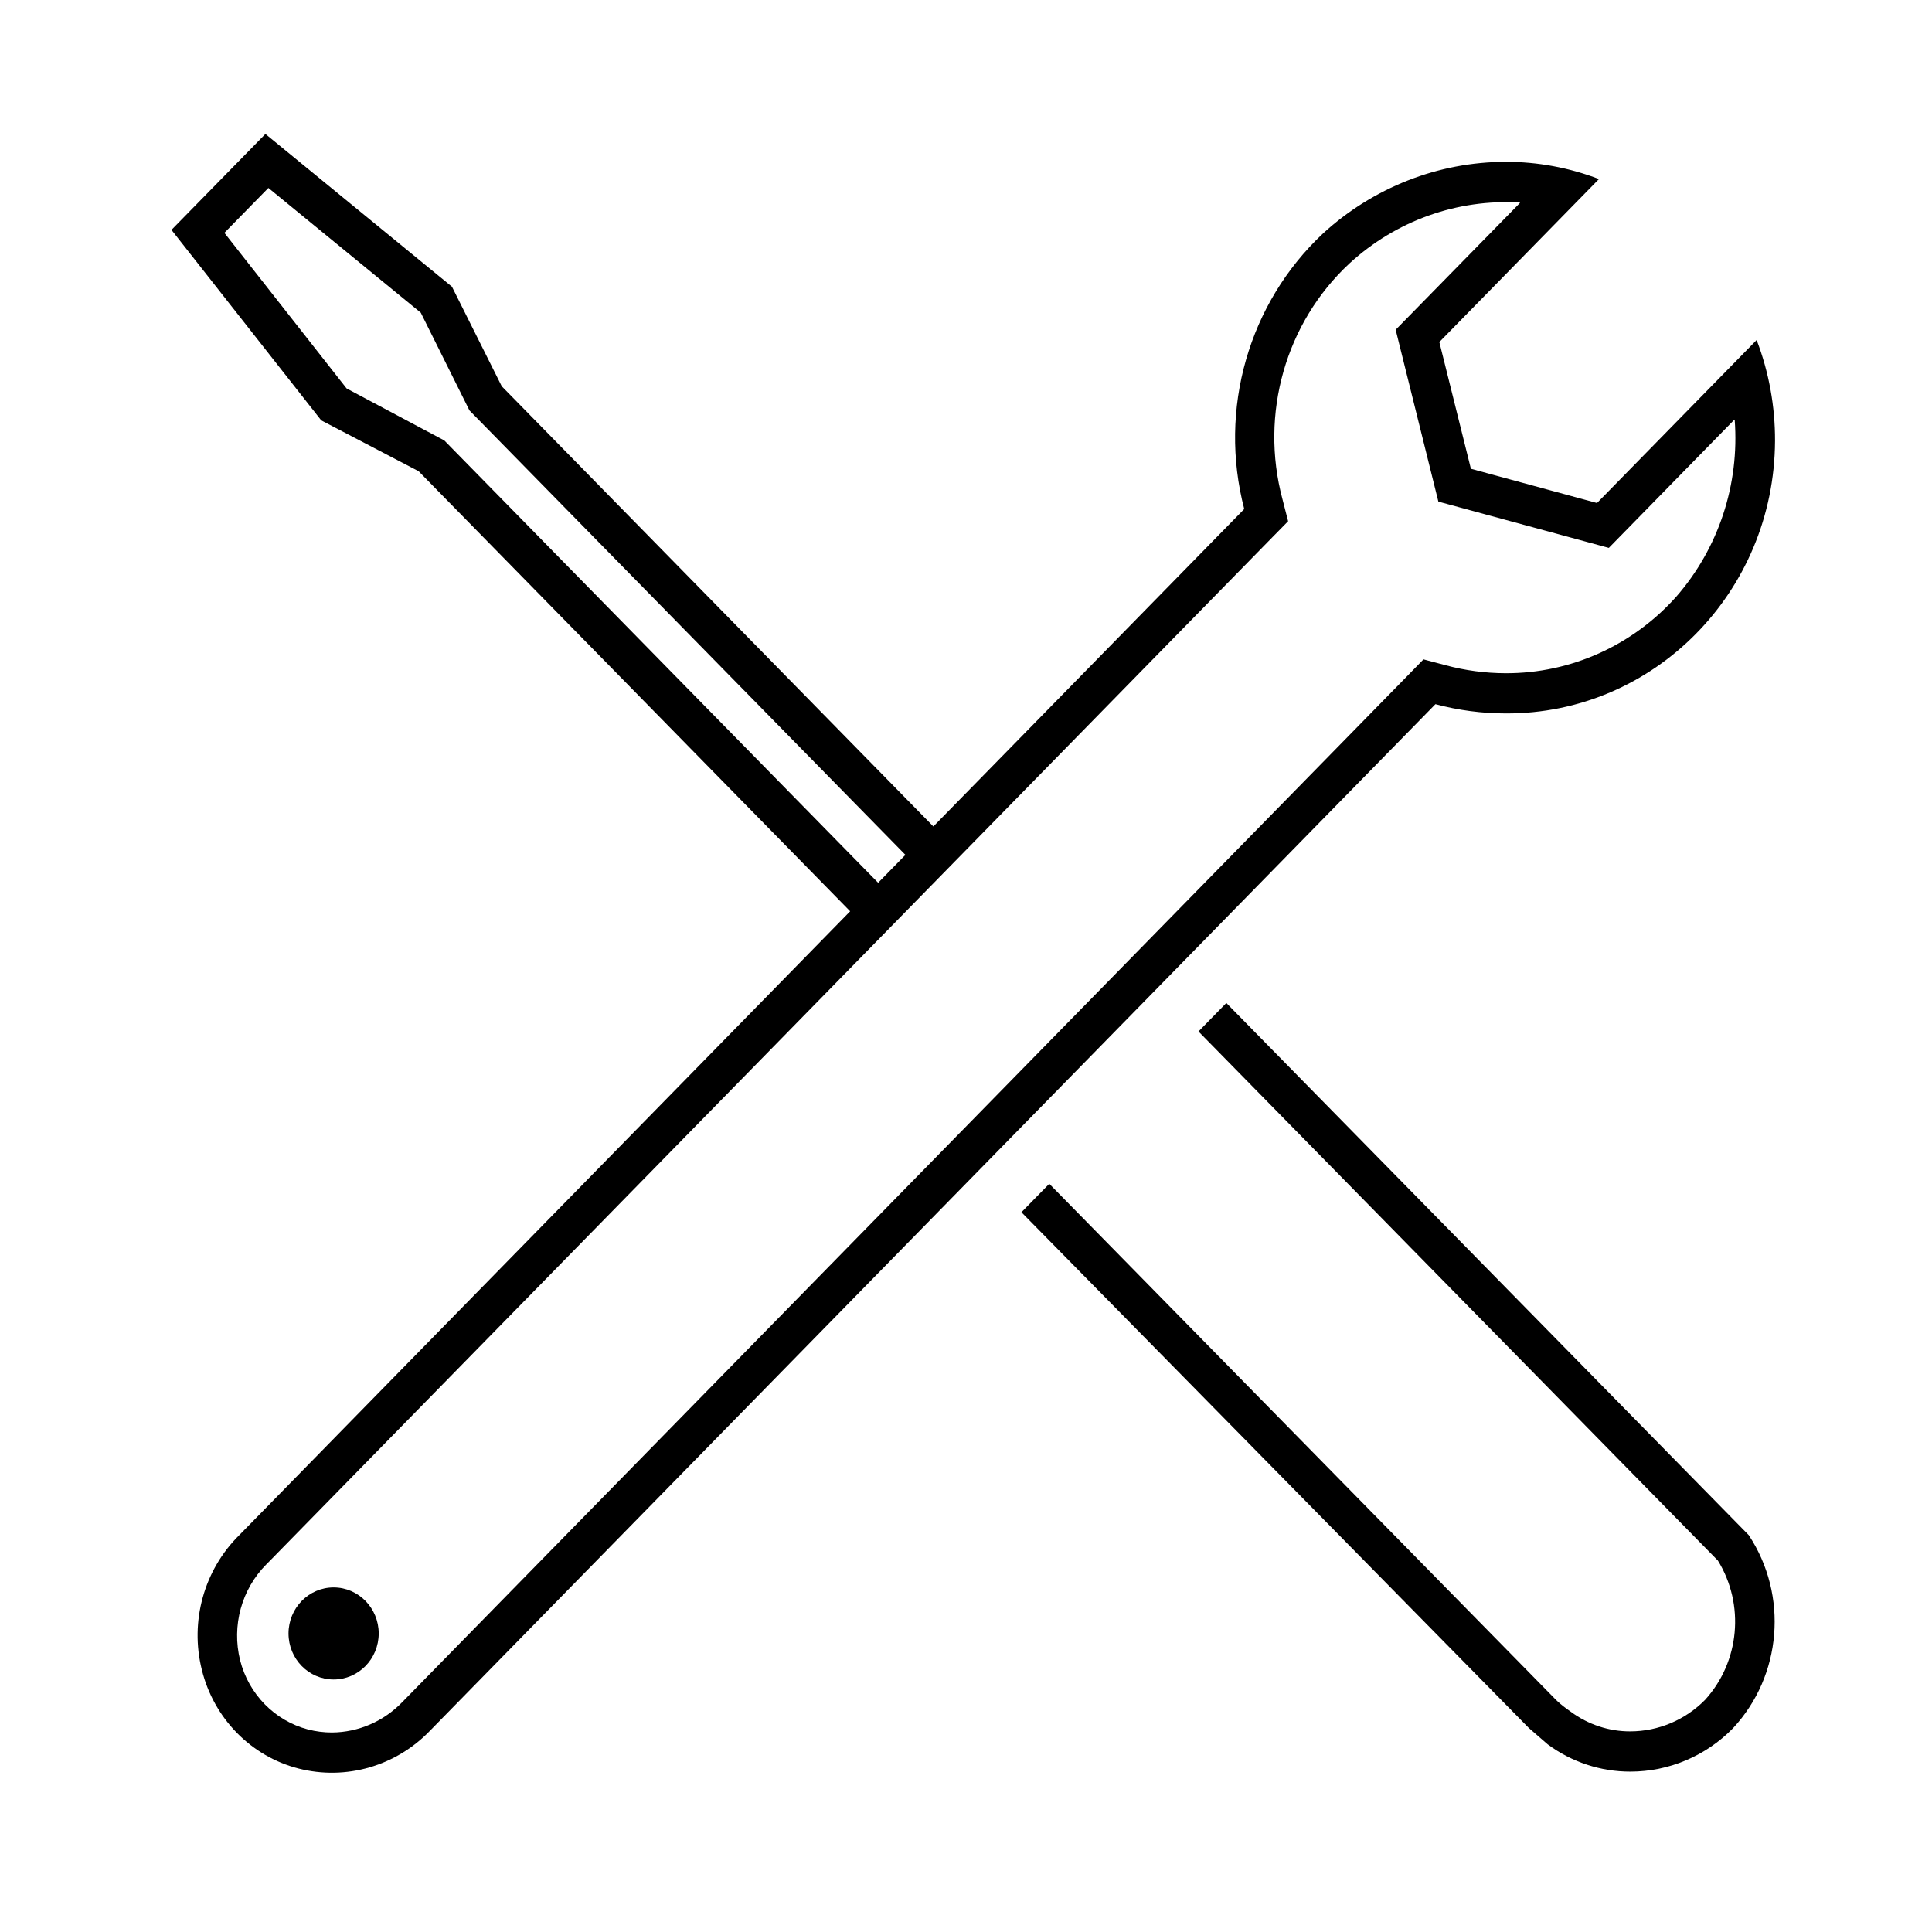
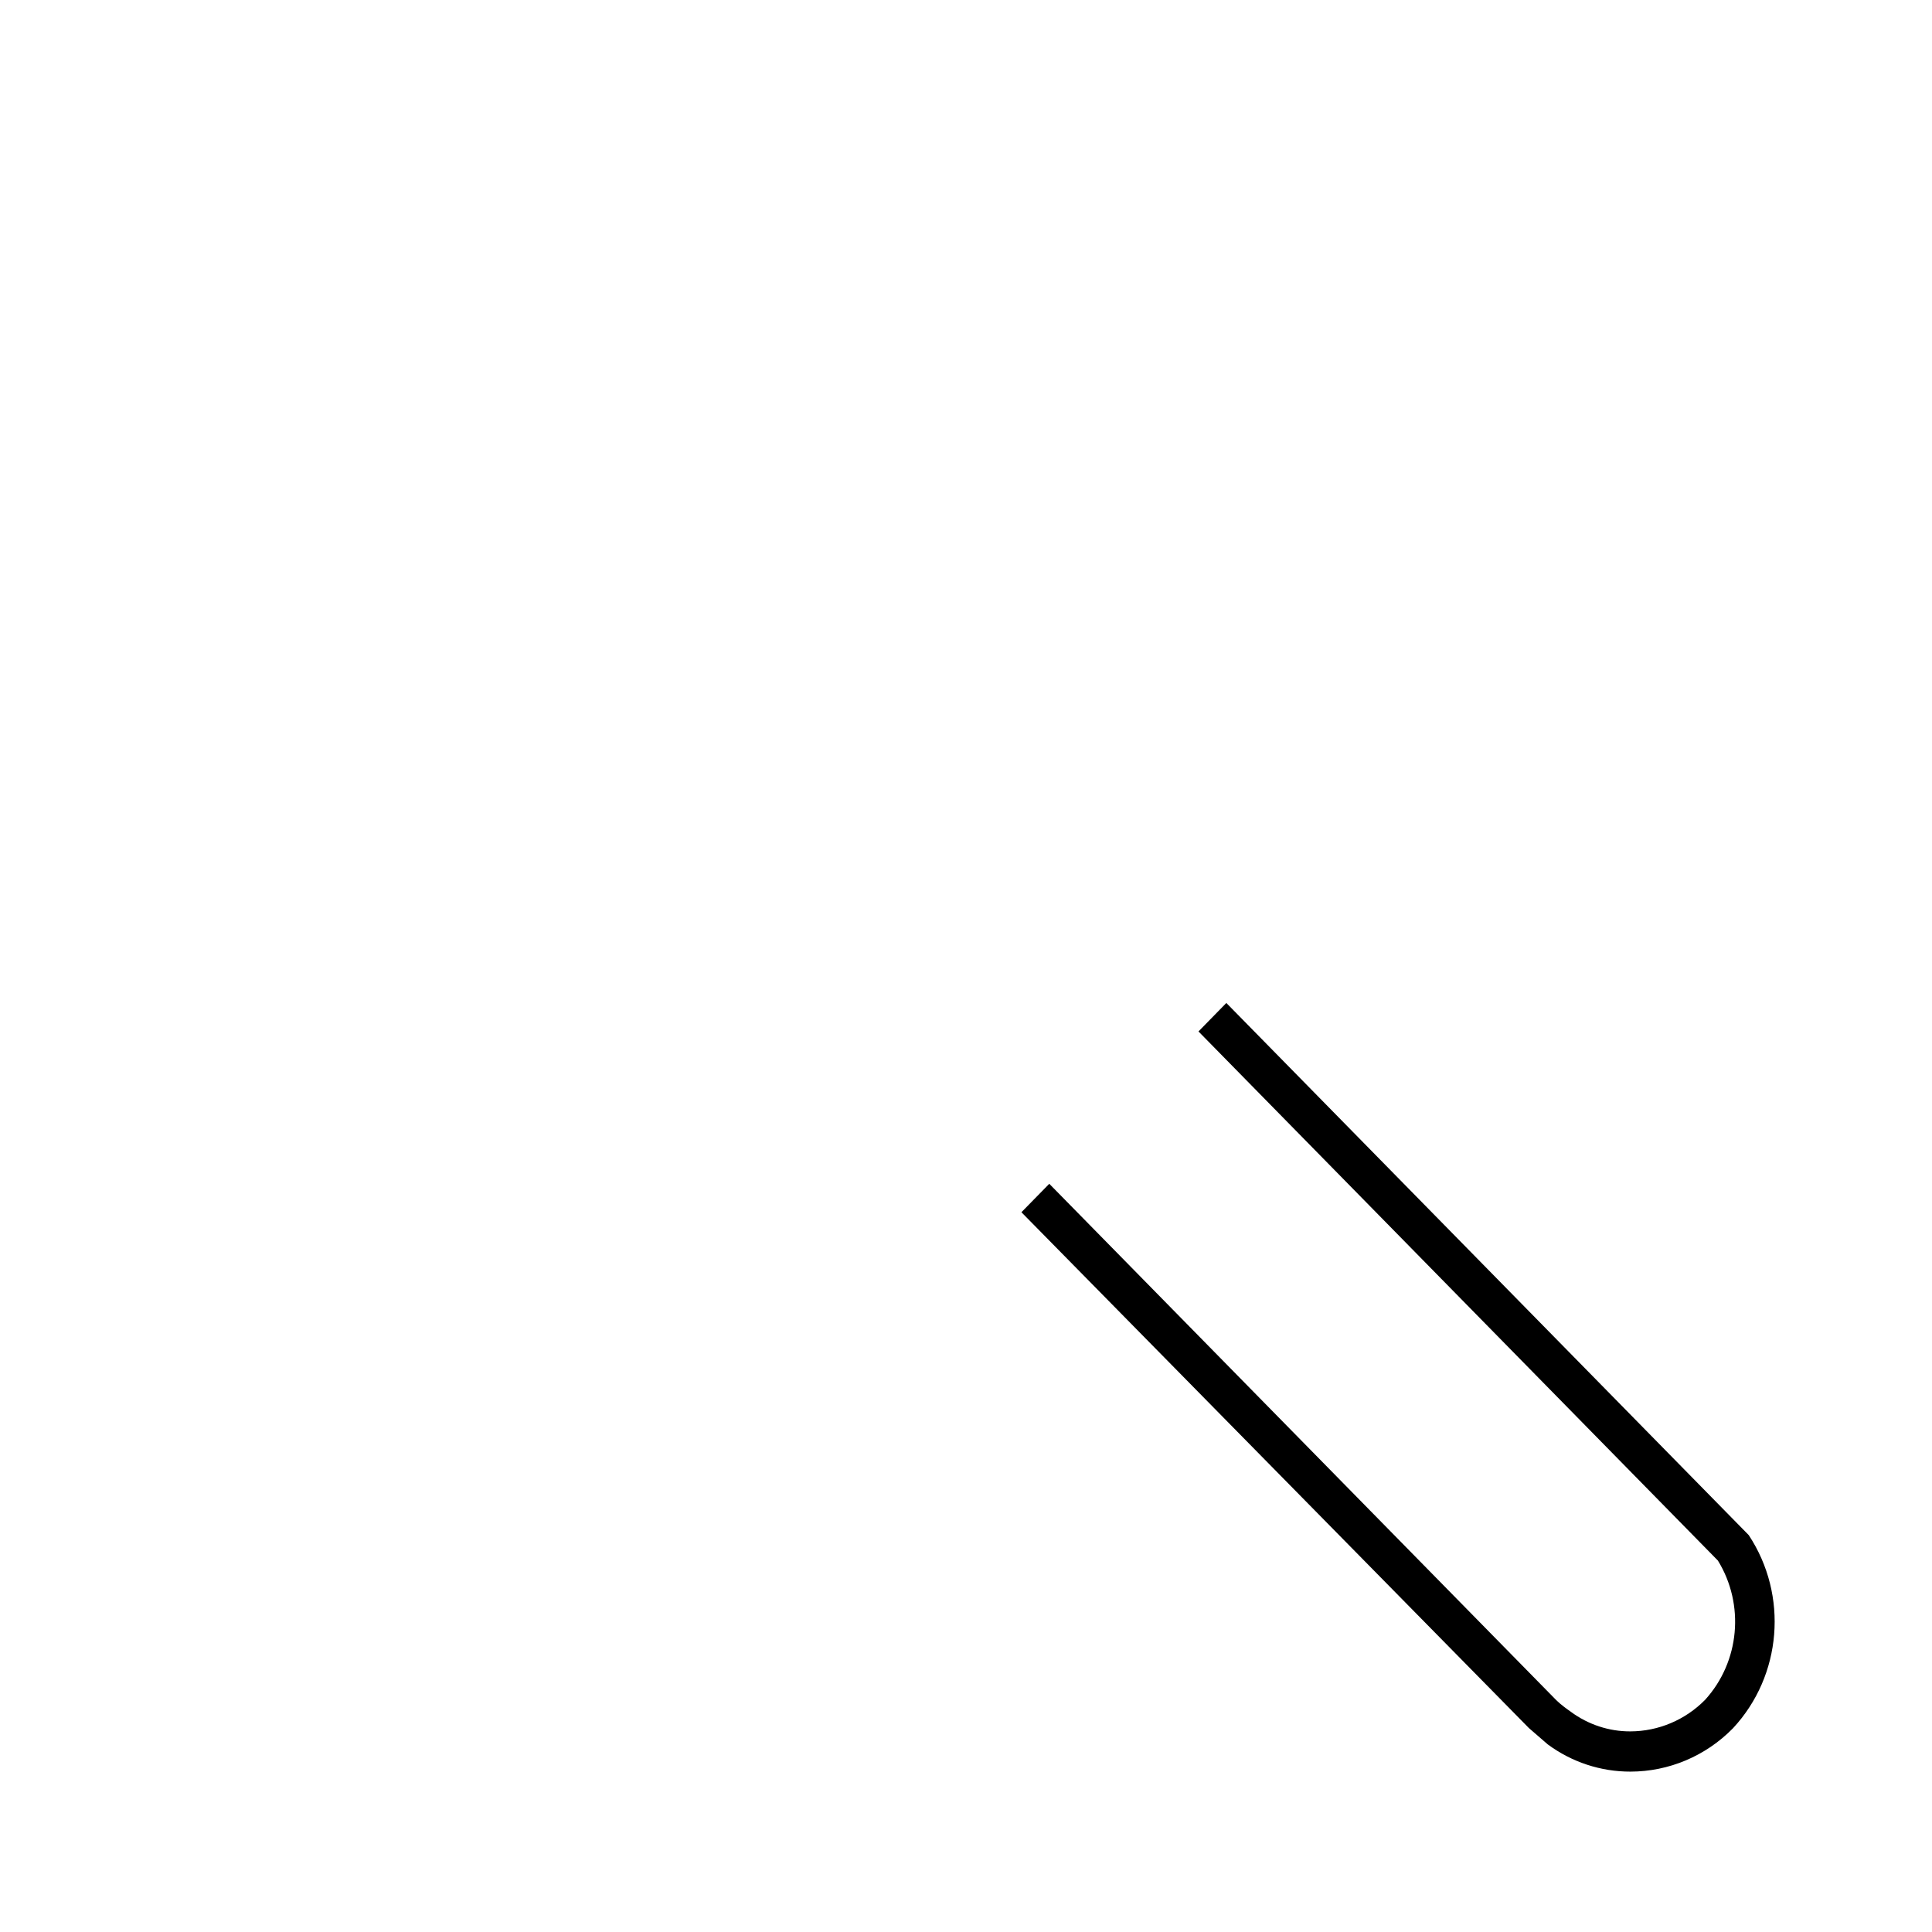
<svg xmlns="http://www.w3.org/2000/svg" overflow="hidden" xml:space="preserve" height="48" width="48">
  <g transform="translate(-602 -336)">
    <g>
      <g>
        <g>
          <g>
            <path transform="matrix(1 0 0 1.021 603 336)" fill-opacity="1" fill-rule="nonzero" fill="#000000" d="M29.468 24.406 28.776 25.099 41.681 37.975C42.353 39.047 42.223 40.436 41.363 41.363 40.87 41.853 40.203 42.129 39.507 42.131 38.976 42.133 38.458 41.966 38.027 41.654 38.027 41.654 37.865 41.544 37.763 41.458 37.734 41.435 37.655 41.361 37.655 41.361L25.069 28.806 24.377 29.498 36.985 42.05 37.453 42.447C38.051 42.88 38.771 43.112 39.509 43.11 40.464 43.109 41.38 42.73 42.055 42.055 43.272 40.774 43.435 38.82 42.447 37.355Z" />
-             <path transform="matrix(1 0 0 1.021 603 336)" fill-opacity="1" fill-rule="nonzero" fill="#000000" d="M36.408 17.36C40.087 17.377 43.083 14.408 43.1 10.729 43.103 9.889 42.949 9.056 42.643 8.274L38.677 12.24 35.544 11.407 34.76 8.323 38.726 4.357C37.985 4.079 37.2 3.937 36.408 3.938 34.733 3.941 33.119 4.561 31.872 5.679 30.021 7.376 29.266 9.96 29.913 12.386L22.189 20.111 11.466 9.4 10.229 6.977 5.594 3.26 3.26 5.594 6.981 10.229 9.4 11.466 20.122 22.175 4.945 37.355C4.068 38.202 3.713 39.454 4.015 40.635 4.313 41.815 5.234 42.736 6.414 43.034 7.595 43.331 8.844 42.976 9.694 42.104L34.663 17.135C35.233 17.284 35.819 17.36 36.408 17.36ZM10.039 10.718 7.611 9.452 4.575 5.666 5.668 4.573 9.454 7.609 10.664 9.988 21.495 20.802 20.817 21.481ZM33.97 16.443 9.001 41.412C8.539 41.885 7.907 42.154 7.246 42.158 7.045 42.158 6.846 42.133 6.651 42.084 5.824 41.871 5.178 41.225 4.965 40.398 4.753 39.56 5.001 38.673 5.617 38.067L5.628 38.057 5.638 38.047 30.606 13.079 31.003 12.683 30.861 12.142C30.297 10.07 30.939 7.857 32.526 6.411 33.682 5.37 35.207 4.837 36.76 4.929L36.763 4.938 33.675 8.024 34.736 12.206 38.971 13.332 42.089 10.213C42.093 10.209 42.097 10.21 42.098 10.217 42.22 11.787 41.697 13.339 40.65 14.515 39.563 15.709 38.023 16.387 36.408 16.382 35.902 16.381 35.398 16.315 34.909 16.186L34.366 16.045Z" />
-             <path transform="matrix(1 0 0 1.021 603 336)" fill-opacity="1" fill-rule="nonzero" fill="#000000" d="M7.289 38.628C6.67 38.628 6.169 39.129 6.168 39.748 6.168 40.366 6.669 40.868 7.288 40.868 7.907 40.869 8.408 40.367 8.409 39.749 8.409 39.749 8.409 39.748 8.409 39.748 8.409 39.13 7.907 38.628 7.289 38.628Z" />
          </g>
        </g>
      </g>
    </g>
  </g>
</svg>